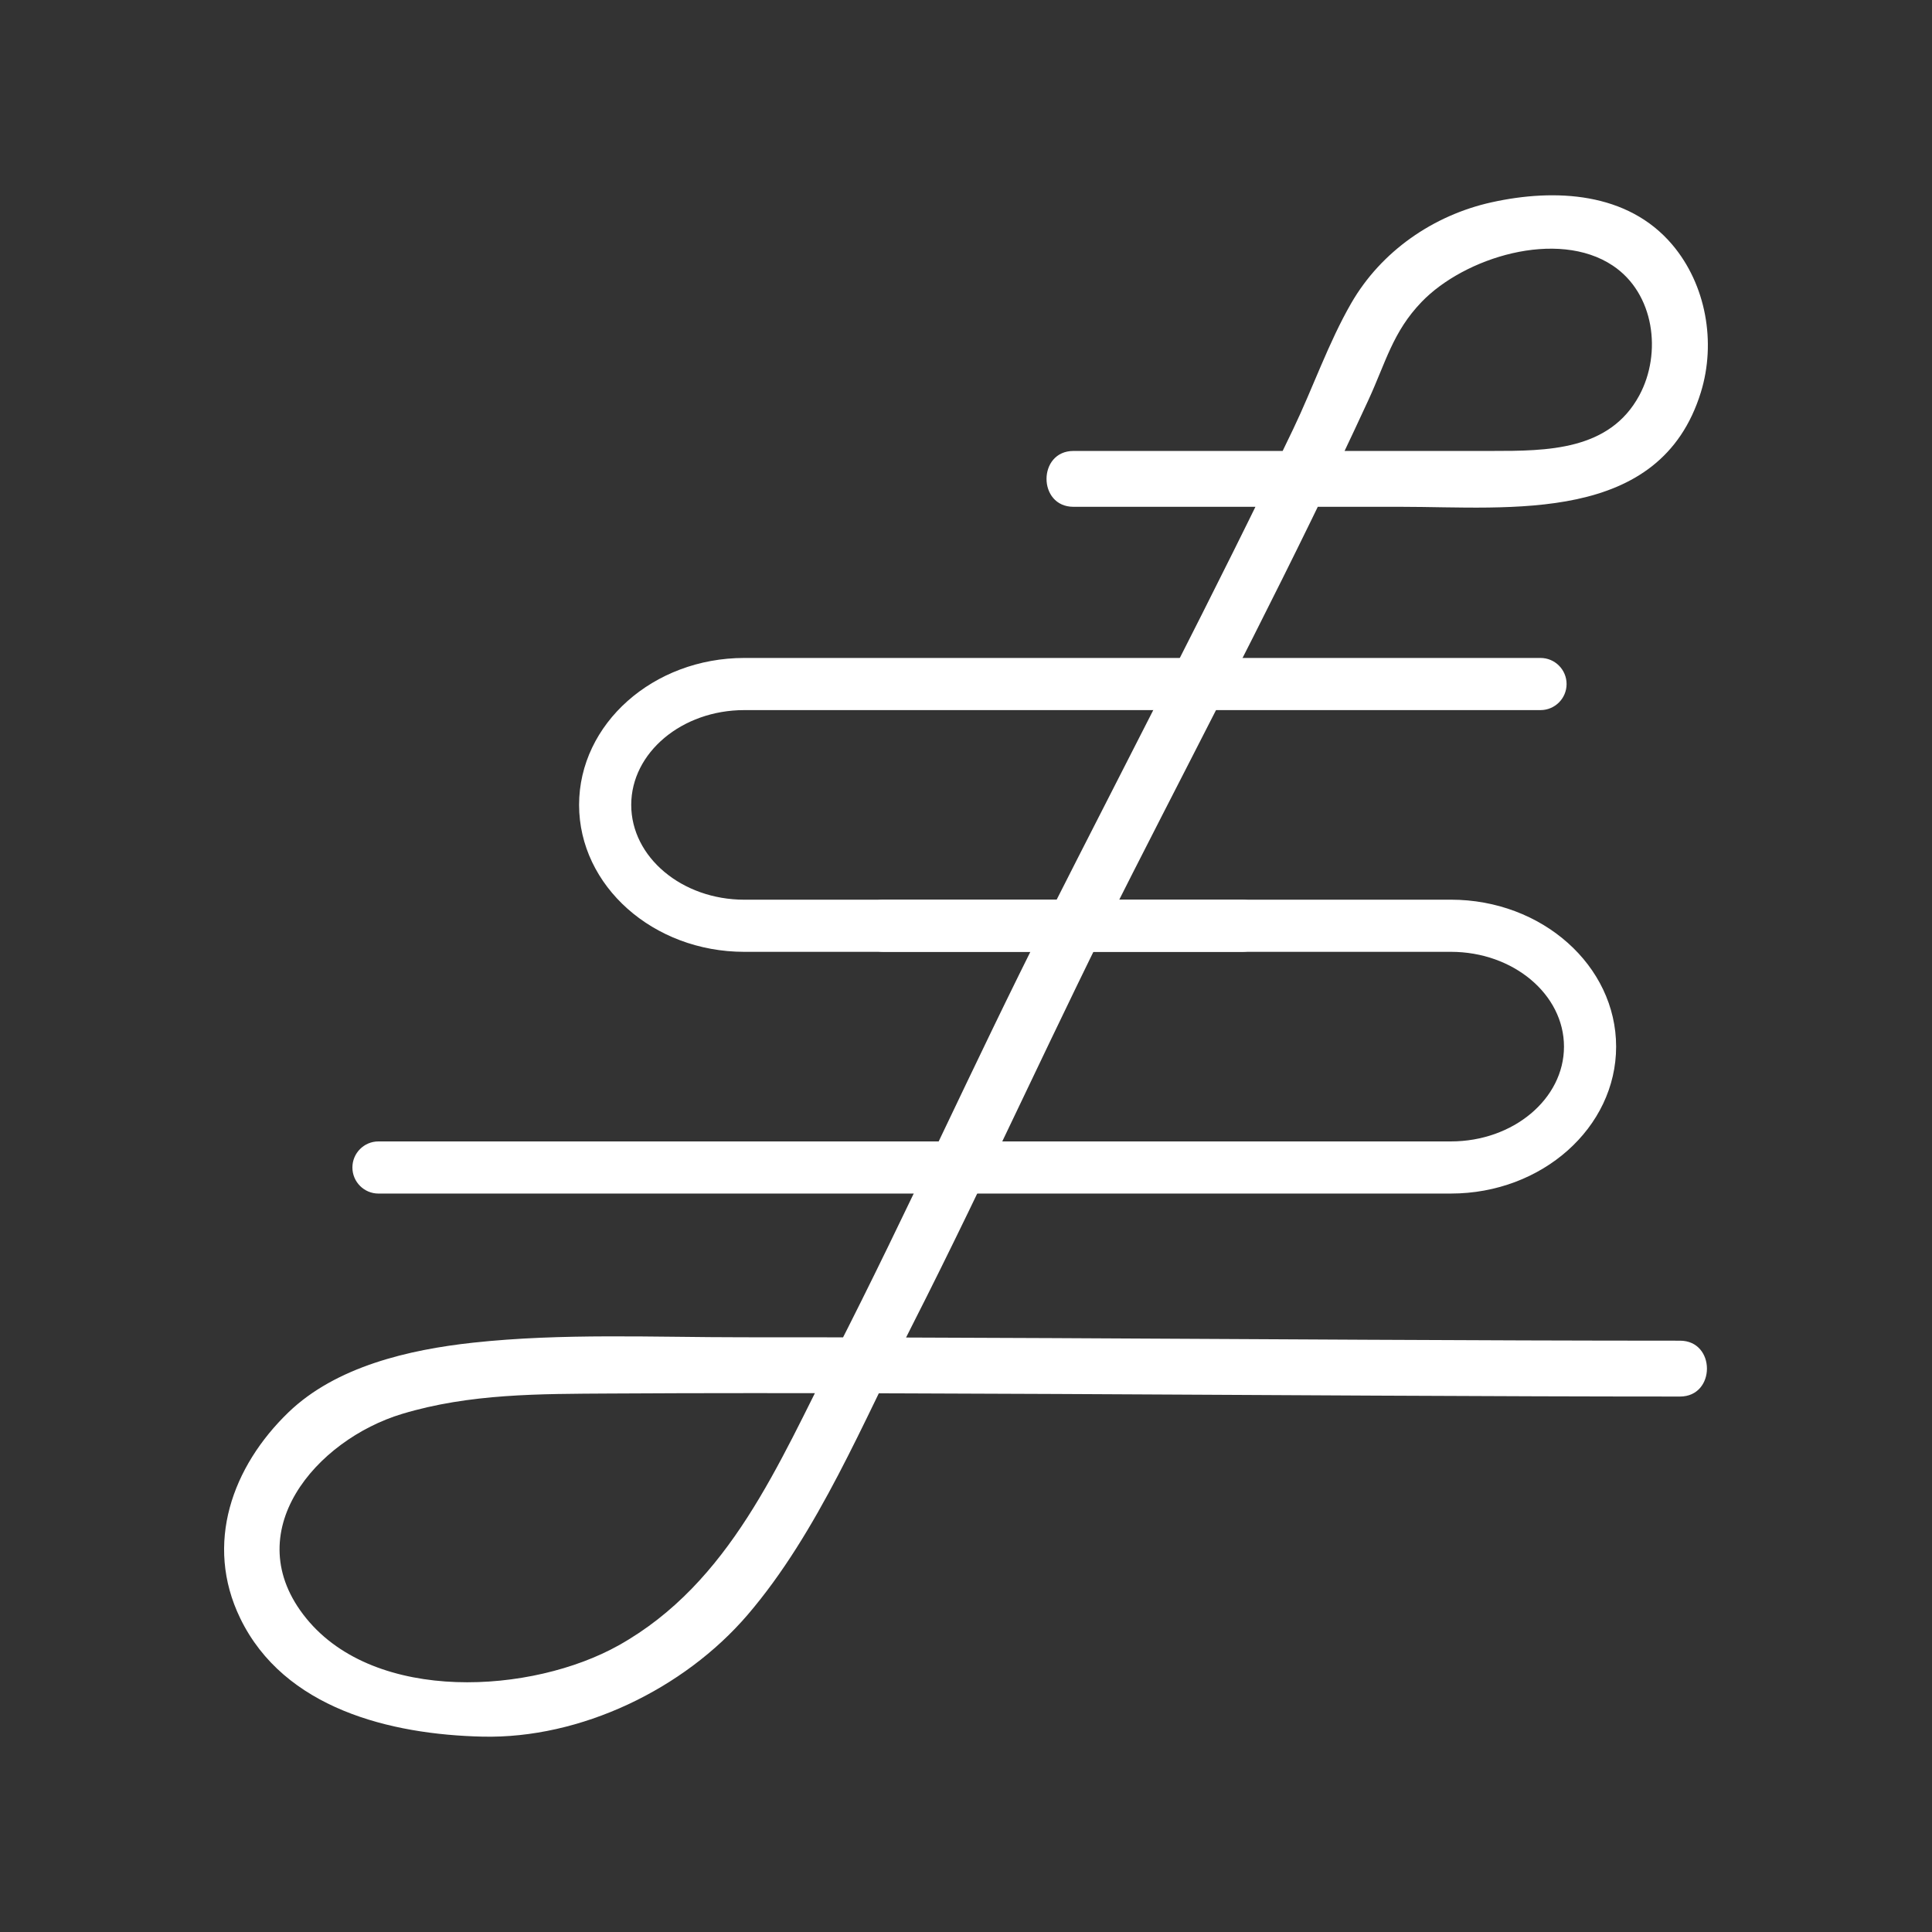
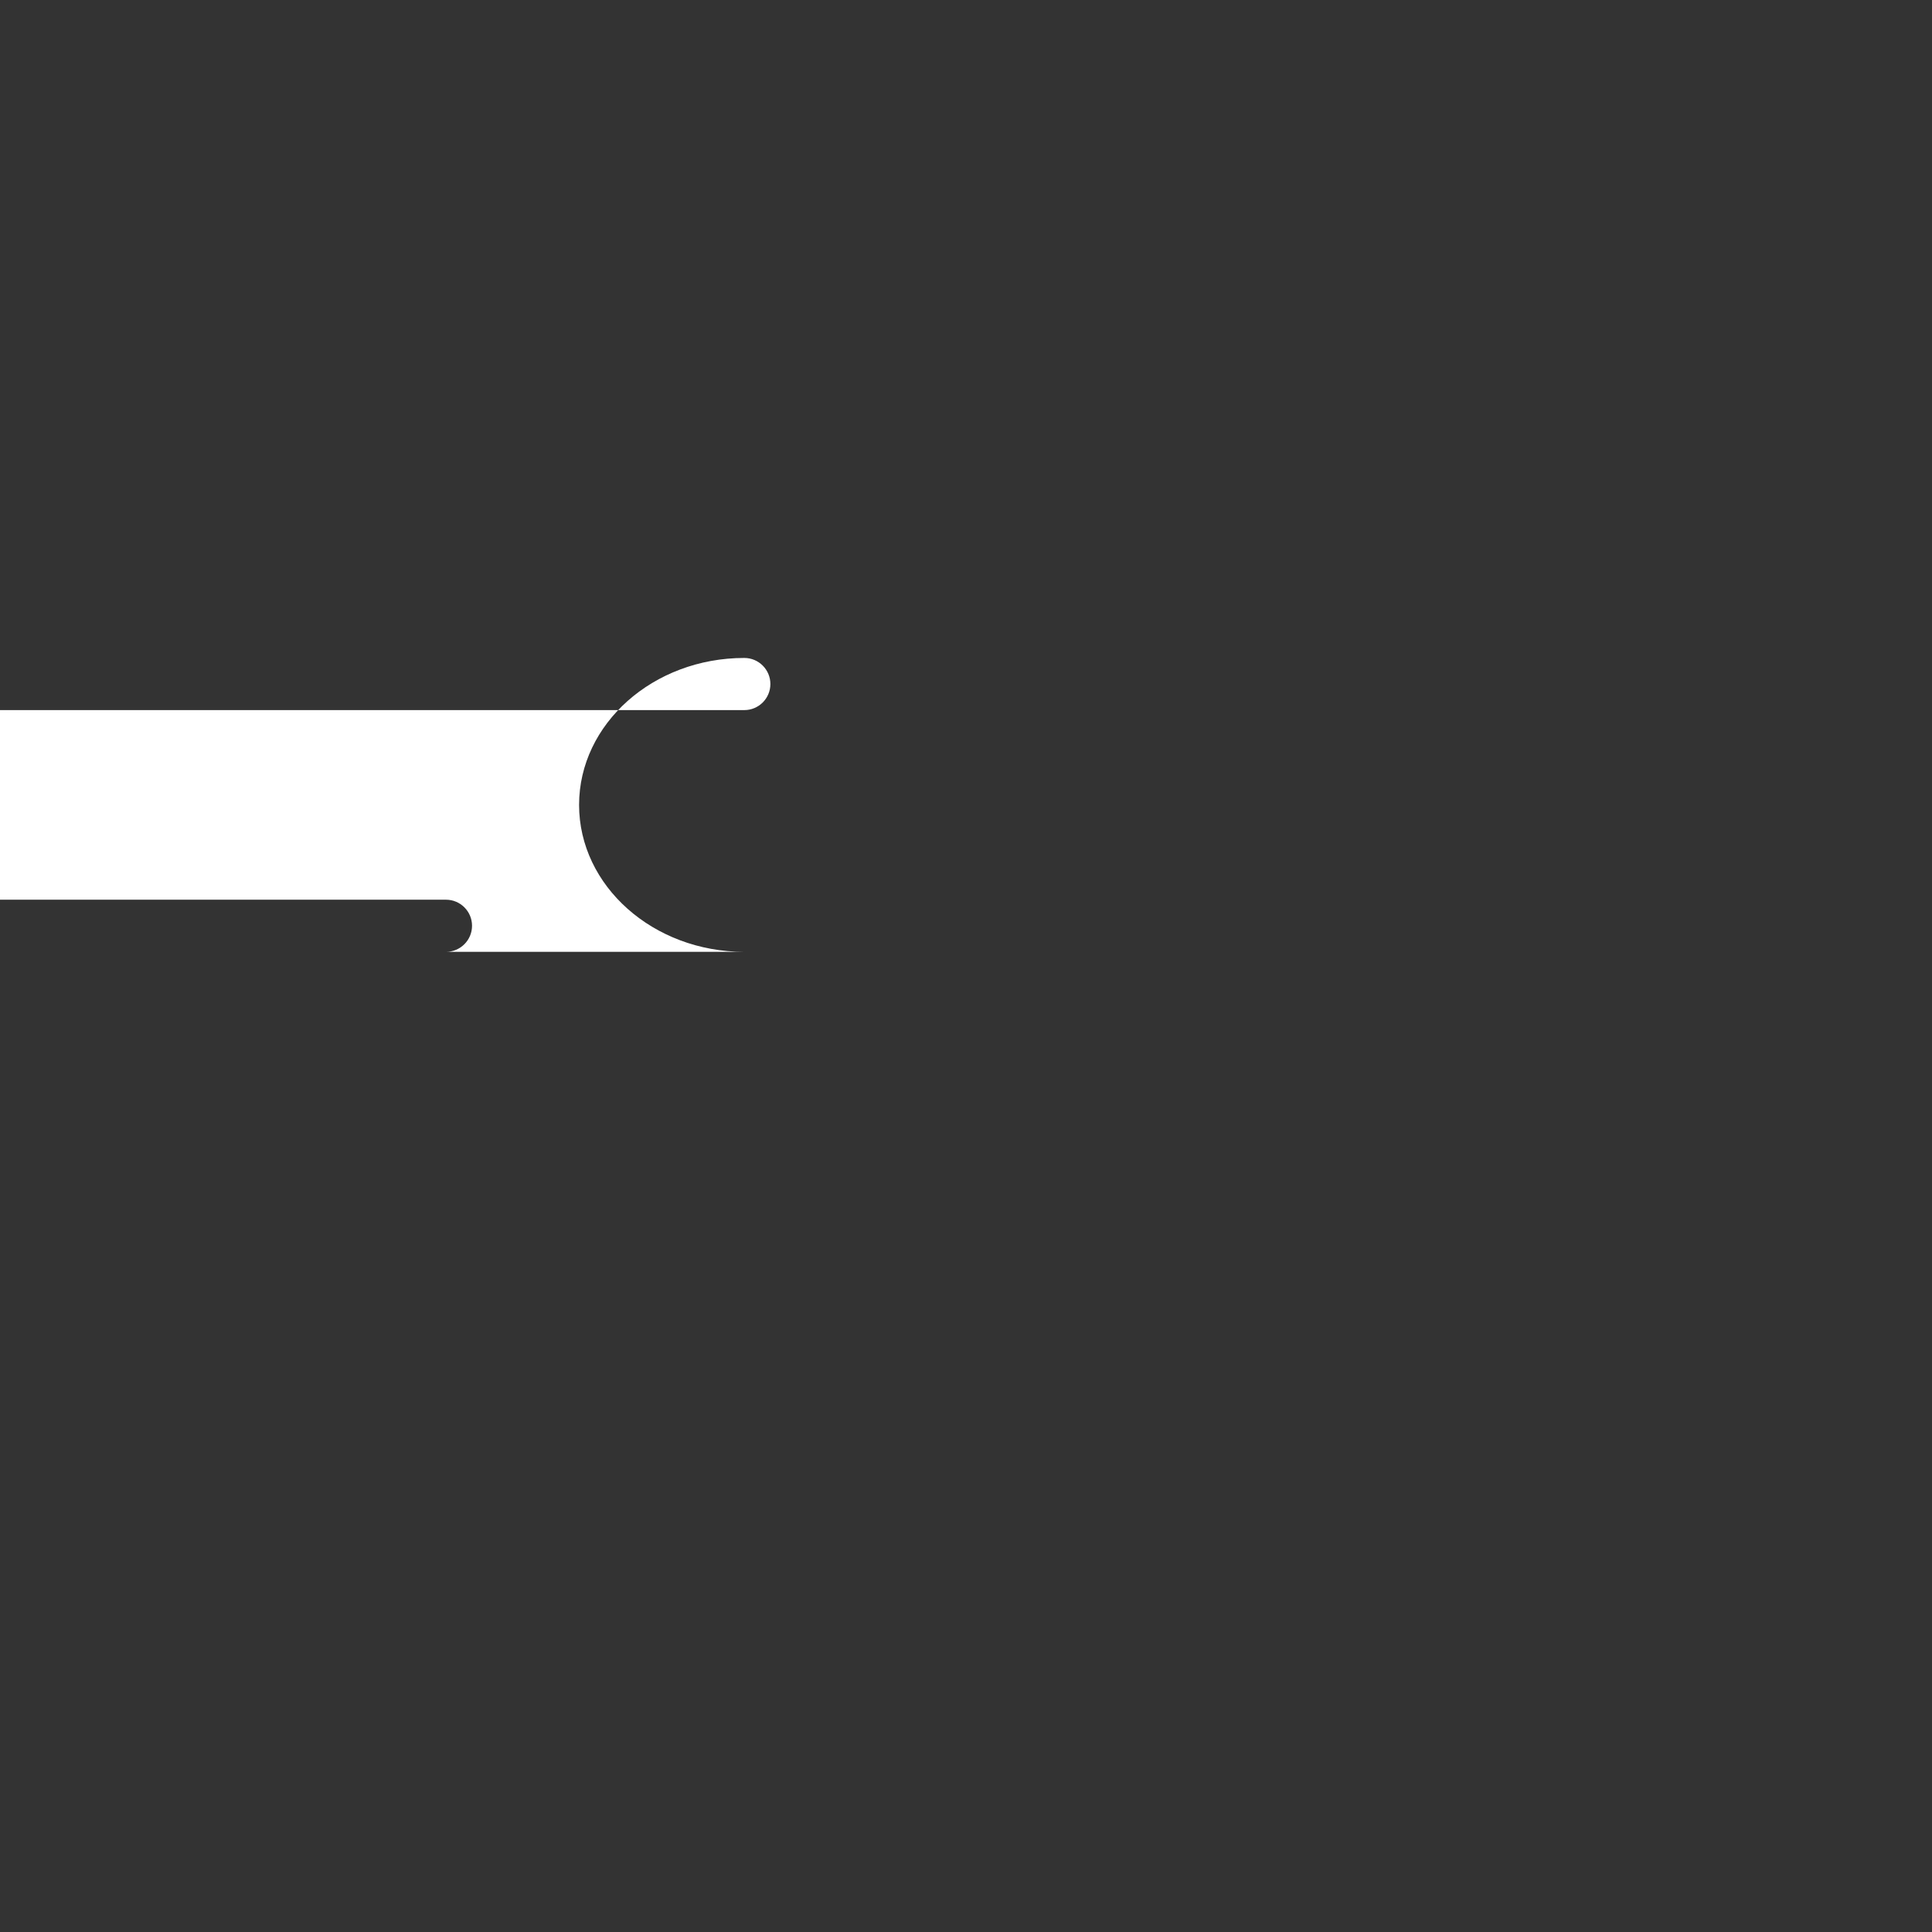
<svg xmlns="http://www.w3.org/2000/svg" id="a" data-name="Logo" width="250" height="250" viewBox="0 0 250 250">
  <rect x="0" y="0" width="250" height="250" fill="#333333" stroke="none" />
-   <path d="M160.735,123.167h-64.422c-11.79,0-21.38-8.53-21.38-19.014s9.591-19.014,21.38-19.014h103.028c1.863,0,3.374,1.511,3.374,3.374s-1.511,3.374-3.374,3.374h-103.028c-8.069,0-14.633,5.503-14.633,12.267s6.565,12.267,14.633,12.267h64.422c1.863,0,3.374,1.511,3.374,3.374s-1.511,3.374-3.374,3.374Z" fill="#fff" />
-   <path d="M187.746,154.447H48.975c-1.863,0-3.374-1.511-3.374-3.374s1.511-3.374,3.374-3.374h138.771c8.069,0,14.633-5.503,14.633-12.266s-6.565-12.267-14.633-12.267h-73.426c-1.863,0-3.374-1.511-3.374-3.374s1.511-3.374,3.374-3.374h73.426c11.79,0,21.38,8.53,21.38,19.014s-9.591,19.013-21.38,19.013Z" fill="#fff" />
-   <path d="M217.387,173.484c-27.092-.004-54.184-.208-81.276-.334-13.317-.062-26.634-.113-39.951-.107-11.588.005-23.424-.553-34.96.7-8.287.9-17.732,3.09-23.877,9.015-7.242,6.983-10.92,16.997-6.235,26.652,5.67,11.685,19.427,15.036,31.352,15.31,12.674.292,26.035-6.131,34.284-15.743,9.156-10.669,15.038-25.141,21.342-37.535,9.823-19.312,18.667-39.132,28.501-58.459,10.334-20.311,20.961-40.517,30.503-61.218,2.263-4.911,3.163-8.828,6.883-12.693,5.548-5.764,17.564-9.48,24.733-4.708,5.4,3.594,6.388,11.327,3.444,16.793-3.862,7.172-11.951,7.195-19.083,7.195h-54.135c-4.652,0-4.659,7.229,0,7.229h42.393c14.199,0,33.501,2.316,38.788-14.824,1.988-6.446.68-13.921-3.701-19.096-5.779-6.826-15.17-7.295-23.37-5.485-7.542,1.665-14.304,6.338-18.178,13.066-2.941,5.106-4.943,10.932-7.489,16.249-10.26,21.422-21.295,42.468-32.013,63.662-9.403,18.594-17.9,37.618-27.396,56.155-7.189,14.034-13.446,29.505-27.881,37.595-11.177,6.265-31.42,7.582-40.427-3.478-9.076-11.145,1.315-23.123,12.389-26.465,8.78-2.649,17.83-2.584,26.935-2.639,12.316-.074,24.633-.058,36.949-.022,27.666.081,55.331.293,82.997.381,6.16.019,12.319.032,18.479.033,4.652,0,4.659-7.228,0-7.229h0Z" fill="#fff" />
+   <path d="M160.735,123.167h-64.422c-11.79,0-21.38-8.53-21.38-19.014s9.591-19.014,21.38-19.014c1.863,0,3.374,1.511,3.374,3.374s-1.511,3.374-3.374,3.374h-103.028c-8.069,0-14.633,5.503-14.633,12.267s6.565,12.267,14.633,12.267h64.422c1.863,0,3.374,1.511,3.374,3.374s-1.511,3.374-3.374,3.374Z" fill="#fff" />
</svg>